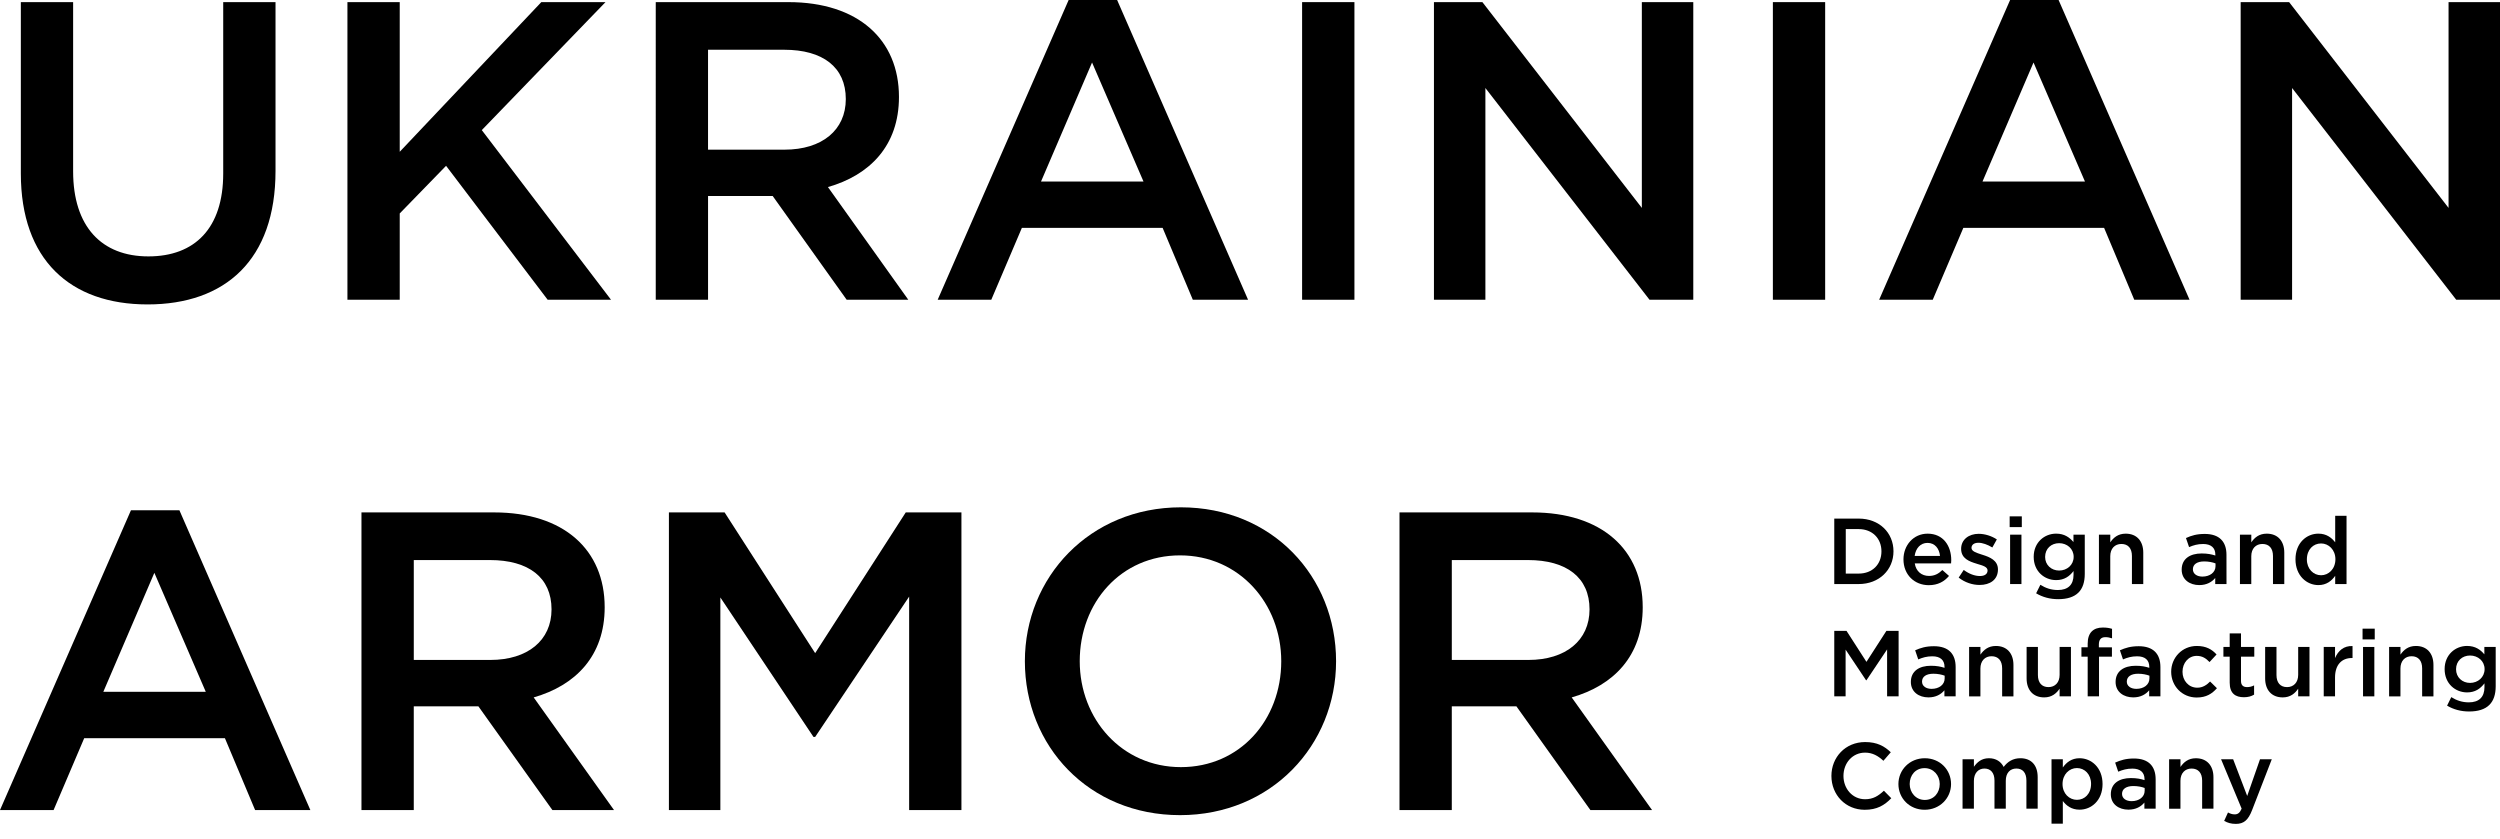
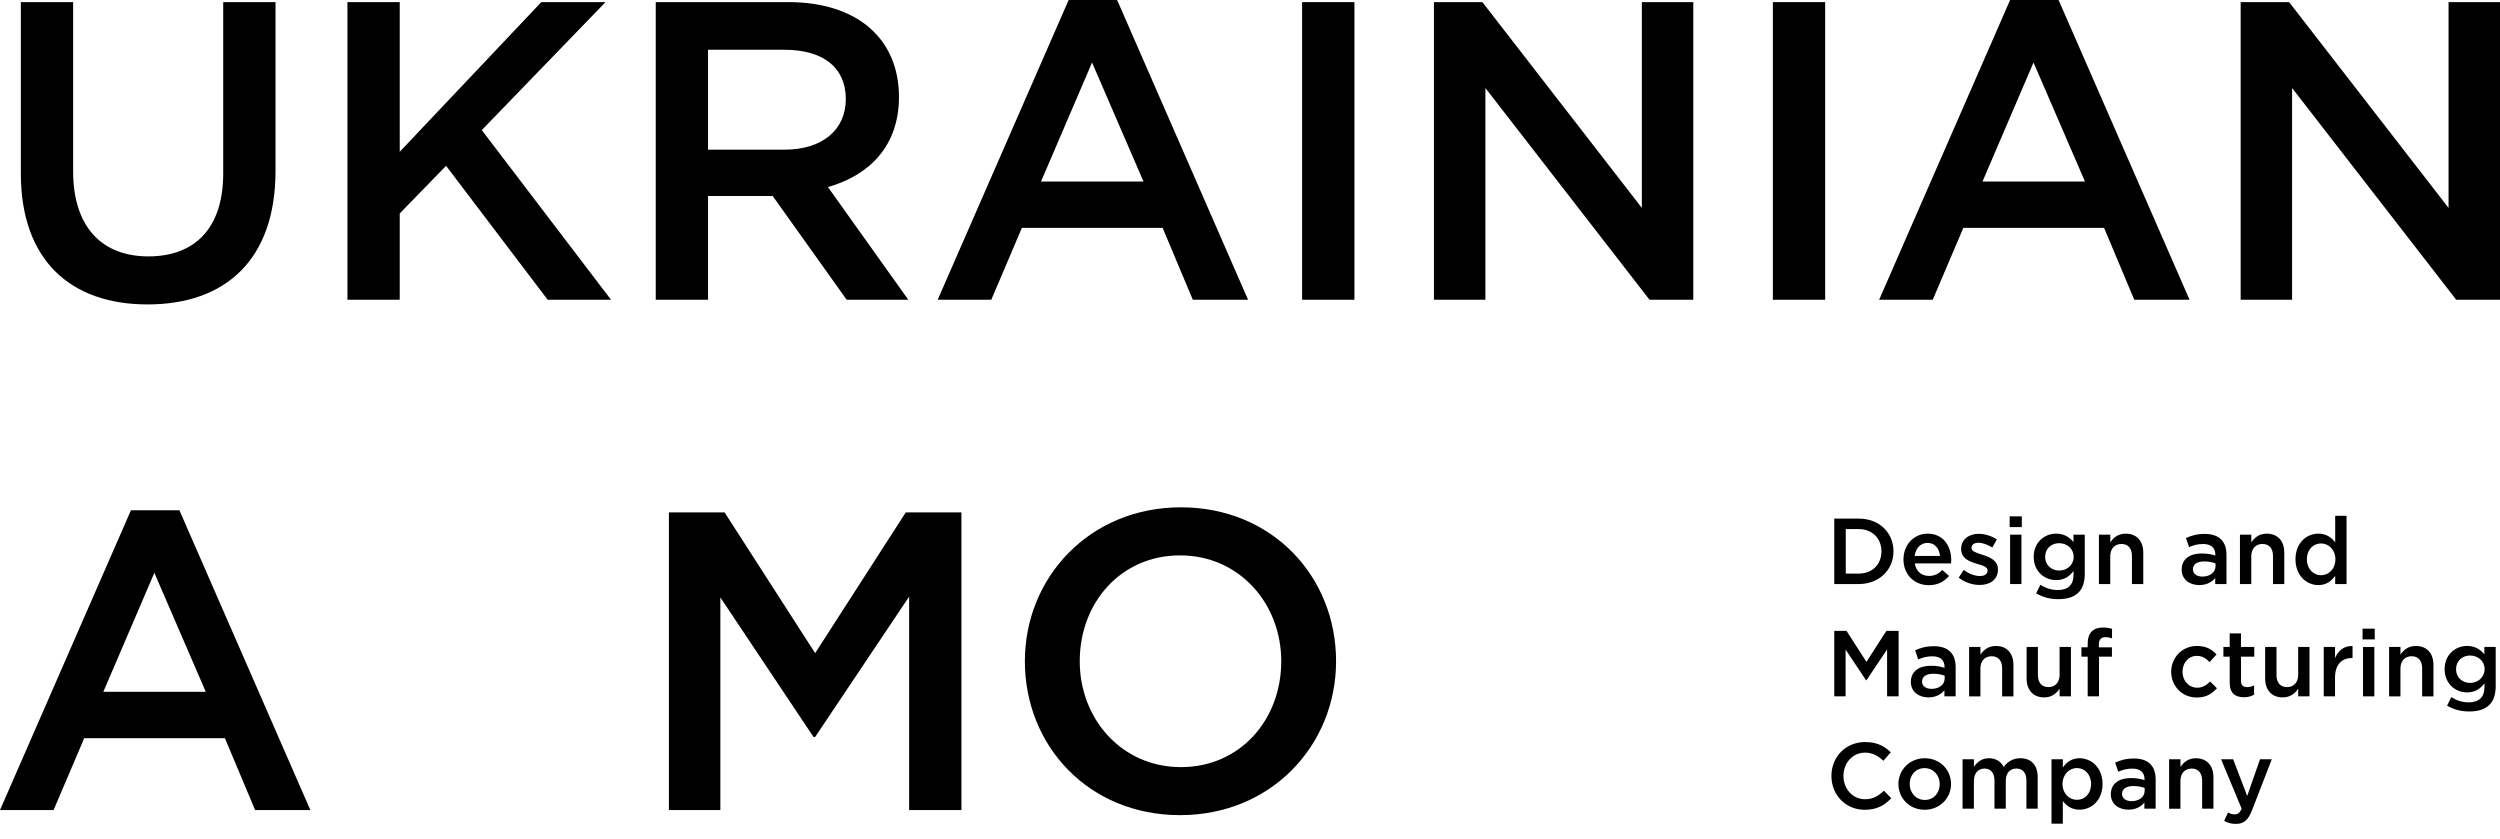
<svg xmlns="http://www.w3.org/2000/svg" version="1.0" x="0px" y="0px" width="140px" height="47px" viewBox="0 0 140 47" enable-background="new 0 0 140 47">
  <g>
    <path class="ukrarmor-logo-path" d="M1.167,9.714V0.119h2.928v9.476c0,3.097,1.596,4.763,4.215,4.763   c2.596,0,4.19-1.572,4.19-4.643V0.119h2.929v9.452c0,4.977-2.81,7.477-7.167,7.477C3.93,17.047,1.167,14.548,1.167,9.714   L1.167,9.714z" />
    <polygon class="ukrarmor-logo-path" points="19.456,0.119 22.385,0.119 22.385,8.5 30.313,0.119    33.908,0.119 26.98,7.286 34.217,16.786 30.669,16.786 24.98,9.285 22.385,11.953 22.385,16.786 19.456,16.786 19.456,0.119  " />
    <path class="ukrarmor-logo-path" d="M43.937,8.381c2.095,0,3.428-1.095,3.428-2.833   c0-1.786-1.285-2.762-3.452-2.762H39.65v5.595H43.937L43.937,8.381z M36.722,0.119h7.429c3.905,0,6.191,2.096,6.191,5.31   c0,2.738-1.644,4.38-3.977,5.047l4.5,6.31h-3.451l-4.143-5.81h-3.62v5.81h-2.929V0.119L36.722,0.119z" />
    <path class="ukrarmor-logo-path" d="M64.036,10.166L61.155,3.5l-2.858,6.666H64.036L64.036,10.166z    M59.844,0h2.715l7.333,16.786h-3.094l-1.691-4.025h-7.882l-1.713,4.025H52.51L59.844,0L59.844,0z" />
    <polygon class="ukrarmor-logo-path" points="72.918,0.119 75.848,0.119 75.848,16.786 72.918,16.786    72.918,0.119  " />
    <polygon class="ukrarmor-logo-path" points="80.301,0.119 83.014,0.119 91.943,11.643 91.943,0.119    94.824,0.119 94.824,16.786 92.373,16.786 83.182,4.929 83.182,16.786 80.301,16.786 80.301,0.119  " />
    <polygon class="ukrarmor-logo-path" points="99.281,0.119 102.209,0.119 102.209,16.786    99.281,16.786 99.281,0.119  " />
    <path class="ukrarmor-logo-path" d="M116.758,10.166L113.877,3.5l-2.857,6.666H116.758L116.758,10.166   z M112.566,0h2.715l7.334,16.786h-3.096l-1.689-4.025h-7.883l-1.713,4.025h-3.002L112.566,0L112.566,0z" />
    <polygon class="ukrarmor-logo-path" points="125.477,0.119 128.191,0.119 137.119,11.643    137.119,0.119 140,0.119 140,16.786 137.549,16.786 128.357,4.929 128.357,16.786 125.477,16.786 125.477,0.119  " />
    <path class="ukrarmor-logo-path" d="M11.524,38.742l-2.88-6.664l-2.858,6.664H11.524L11.524,38.742z    M7.333,28.576h2.714l7.333,16.787h-3.094l-1.69-4.023H4.715l-1.714,4.023H0L7.333,28.576L7.333,28.576z" />
-     <path class="ukrarmor-logo-path" d="M27.458,36.957c2.095,0,3.428-1.096,3.428-2.832   c0-1.787-1.285-2.762-3.452-2.762h-4.262v5.594H27.458L27.458,36.957z M20.243,28.695h7.428c3.905,0,6.191,2.096,6.191,5.311   c0,2.74-1.644,4.381-3.976,5.049l4.499,6.309h-3.451l-4.144-5.809h-3.619v5.809h-2.929V28.695L20.243,28.695z" />
    <polygon class="ukrarmor-logo-path" points="37.459,28.695 40.578,28.695 45.649,36.576   50.722,28.695 53.84,28.695 53.84,45.363 50.912,45.363 50.912,33.41 45.649,41.268 45.555,41.268 40.34,33.457 40.34,45.363    37.459,45.363 37.459,28.695  " />
    <path class="ukrarmor-logo-path" d="M71.75,37.029c0-3.238-2.357-5.928-5.667-5.928   c-3.31,0-5.618,2.641-5.618,5.928c0,3.238,2.356,5.93,5.665,5.93C69.44,42.959,71.75,40.314,71.75,37.029L71.75,37.029z    M57.393,37.029c0-4.691,3.619-8.619,8.737-8.619c5.12,0,8.69,3.883,8.69,8.619c0,4.691-3.617,8.619-8.737,8.619   C60.963,45.648,57.393,41.768,57.393,37.029L57.393,37.029z" />
-     <path class="ukrarmor-logo-path" d="M85.588,36.957c2.094,0,3.426-1.096,3.426-2.832   c0-1.787-1.283-2.762-3.451-2.762h-4.262v5.594H85.588L85.588,36.957z M78.373,28.695h7.428c3.906,0,6.191,2.096,6.191,5.311   c0,2.74-1.645,4.381-3.977,5.049l4.5,6.309h-3.453l-4.143-5.809h-3.619v5.809h-2.928V28.695L78.373,28.695z" />
    <path class="ukrarmor-logo-path" d="M104.086,32.121c0.77,0,1.275-0.52,1.275-1.246   c0-0.717-0.506-1.246-1.275-1.246h-0.723v2.492H104.086L104.086,32.121z M102.719,29.041h1.367c1.154,0,1.949,0.789,1.949,1.834   c0,1.031-0.795,1.832-1.949,1.832h-1.367V29.041L102.719,29.041z" />
    <path class="ukrarmor-logo-path" d="M108.641,31.131c-0.043-0.41-0.283-0.729-0.701-0.729   c-0.389,0-0.66,0.297-0.719,0.729H108.641L108.641,31.131z M106.594,31.324c0-0.791,0.561-1.439,1.352-1.439   c0.881,0,1.324,0.689,1.324,1.486c0,0.041-0.006,0.146-0.01,0.18h-2.033c0.068,0.449,0.387,0.701,0.797,0.701   c0.309,0,0.529-0.117,0.748-0.33l0.373,0.33c-0.264,0.314-0.625,0.518-1.133,0.518C107.213,32.77,106.594,32.188,106.594,31.324   L106.594,31.324z" />
    <path class="ukrarmor-logo-path" d="M109.686,32.346l0.283-0.43c0.299,0.225,0.623,0.342,0.906,0.342   c0.271,0,0.428-0.117,0.428-0.311c0-0.203-0.266-0.277-0.57-0.365c-0.014-0.006-0.031-0.012-0.047-0.016   c-0.408-0.123-0.863-0.289-0.863-0.83c0-0.523,0.434-0.842,0.984-0.842c0.346,0,0.721,0.119,1.016,0.314l-0.252,0.451   c-0.268-0.162-0.549-0.264-0.779-0.264c-0.248,0-0.389,0.117-0.389,0.289c0,0.189,0.268,0.271,0.572,0.371   c0.014,0.006,0.035,0.01,0.051,0.016c0.404,0.127,0.859,0.311,0.859,0.818c0,0.582-0.451,0.869-1.027,0.869   C110.465,32.76,110.031,32.619,109.686,32.346L109.686,32.346z" />
    <path class="ukrarmor-logo-path" d="M112.566,29.941h0.635v2.766h-0.635V29.941L112.566,29.941z    M112.541,28.916h0.68v0.602h-0.68V28.916L112.541,28.916z" />
    <path class="ukrarmor-logo-path" d="M116.125,31.184c0-0.457-0.373-0.766-0.813-0.766   s-0.785,0.303-0.785,0.771c0,0.453,0.352,0.762,0.785,0.762C115.752,31.951,116.125,31.639,116.125,31.184L116.125,31.184z    M114.023,33.225l0.238-0.477c0.291,0.184,0.605,0.293,0.982,0.293c0.566,0,0.875-0.293,0.875-0.848v-0.215   c-0.23,0.299-0.518,0.508-0.975,0.508c-0.648,0-1.256-0.482-1.256-1.303c0-0.818,0.611-1.299,1.256-1.299   c0.467,0,0.754,0.215,0.971,0.471v-0.414h0.633v2.199c0,0.467-0.121,0.813-0.352,1.043c-0.252,0.252-0.639,0.371-1.137,0.371   C114.805,33.555,114.381,33.439,114.023,33.225L114.023,33.225z" />
    <path class="ukrarmor-logo-path" d="M117.541,29.941h0.635v0.43c0.176-0.262,0.434-0.486,0.863-0.486   c0.623,0,0.984,0.418,0.984,1.063v1.76h-0.635v-1.572c0-0.43-0.213-0.674-0.59-0.674c-0.367,0-0.623,0.256-0.623,0.686v1.561   h-0.635V29.941L117.541,29.941z" />
    <path class="ukrarmor-logo-path" d="M124.07,31.551c-0.162-0.064-0.389-0.111-0.635-0.111   c-0.398,0-0.633,0.162-0.633,0.439c0,0.262,0.234,0.41,0.533,0.41c0.418,0,0.734-0.236,0.734-0.582V31.551L124.07,31.551z    M124.053,32.707v-0.34c-0.188,0.225-0.475,0.398-0.895,0.398c-0.523,0-0.984-0.299-0.984-0.865c0-0.613,0.475-0.906,1.119-0.906   c0.336,0,0.551,0.049,0.766,0.115v-0.053c0-0.381-0.242-0.592-0.682-0.592c-0.309,0-0.539,0.068-0.789,0.174l-0.174-0.508   c0.305-0.139,0.602-0.23,1.053-0.23c0.816,0,1.215,0.43,1.215,1.166l0.002,1.641H124.053L124.053,32.707z" />
    <path class="ukrarmor-logo-path" d="M125.438,29.941h0.635v0.43c0.178-0.262,0.434-0.486,0.863-0.486   c0.623,0,0.984,0.418,0.984,1.063v1.76h-0.633v-1.572c0-0.43-0.215-0.674-0.592-0.674c-0.367,0-0.623,0.256-0.623,0.686v1.561   h-0.635V29.941L125.438,29.941z" />
    <path class="ukrarmor-logo-path" d="M130.783,31.318c0-0.533-0.379-0.885-0.803-0.885   c-0.434,0-0.795,0.336-0.795,0.896c0,0.533,0.367,0.885,0.795,0.885C130.404,32.215,130.783,31.859,130.783,31.318L130.783,31.318z    M128.547,31.318c0-0.916,0.623-1.434,1.283-1.434c0.455,0,0.742,0.23,0.941,0.486v-1.486h0.635v3.822h-0.635v-0.461   c-0.203,0.287-0.492,0.52-0.941,0.52C129.182,32.766,128.547,32.246,128.547,31.318L128.547,31.318z" />
    <polygon class="ukrarmor-logo-path" points="102.719,35.33 103.406,35.33 104.521,37.064    105.637,35.33 106.322,35.33 106.322,38.996 105.678,38.996 105.678,36.367 104.521,38.096 104.5,38.096 103.354,36.379    103.354,38.996 102.719,38.996 102.719,35.33  " />
    <path class="ukrarmor-logo-path" d="M108.902,37.838c-0.16-0.061-0.389-0.109-0.633-0.109   c-0.398,0-0.635,0.162-0.635,0.441c0,0.26,0.236,0.406,0.535,0.406c0.418,0,0.732-0.234,0.732-0.582V37.838L108.902,37.838z    M108.887,38.996v-0.34c-0.188,0.227-0.477,0.398-0.895,0.398c-0.525,0-0.984-0.299-0.984-0.865c0-0.611,0.475-0.906,1.119-0.906   c0.336,0,0.549,0.047,0.766,0.115v-0.053c0-0.383-0.24-0.592-0.682-0.592c-0.309,0-0.539,0.068-0.789,0.174l-0.174-0.51   c0.303-0.135,0.602-0.229,1.053-0.229c0.816,0,1.215,0.428,1.215,1.168v1.639H108.887L108.887,38.996z" />
    <path class="ukrarmor-logo-path" d="M110.271,36.23h0.633v0.43c0.18-0.262,0.436-0.486,0.865-0.486   c0.623,0,0.984,0.418,0.984,1.063v1.76h-0.633v-1.57c0-0.43-0.215-0.678-0.594-0.678c-0.365,0-0.623,0.258-0.623,0.688v1.561   h-0.633V36.23L110.271,36.23z" />
    <path class="ukrarmor-logo-path" d="M113.49,37.992V36.23h0.633v1.572   c0,0.428,0.215,0.676,0.592,0.676c0.367,0,0.623-0.258,0.623-0.686V36.23h0.635v2.766h-0.635v-0.43   c-0.178,0.264-0.436,0.488-0.863,0.488C113.852,39.055,113.49,38.635,113.49,37.992L113.49,37.992z" />
    <path class="ukrarmor-logo-path" d="M116.91,36.775h-0.35v-0.529h0.35v-0.199   c0-0.309,0.08-0.539,0.227-0.686s0.35-0.219,0.623-0.219c0.221,0,0.371,0.029,0.514,0.072v0.533   c-0.127-0.041-0.236-0.066-0.373-0.066c-0.24,0-0.365,0.131-0.365,0.418v0.152h0.732v0.523h-0.723v2.221h-0.635V36.775   L116.91,36.775z" />
-     <path class="ukrarmor-logo-path" d="M120.369,37.838c-0.162-0.061-0.389-0.109-0.633-0.109   c-0.398,0-0.635,0.162-0.635,0.441c0,0.26,0.236,0.406,0.535,0.406c0.418,0,0.732-0.234,0.732-0.582V37.838L120.369,37.838z    M120.354,38.996v-0.34c-0.189,0.227-0.477,0.398-0.895,0.398c-0.525,0-0.986-0.299-0.986-0.865c0-0.611,0.477-0.906,1.121-0.906   c0.336,0,0.551,0.047,0.766,0.115v-0.053c0-0.383-0.24-0.592-0.682-0.592c-0.309,0-0.539,0.068-0.791,0.174l-0.172-0.51   c0.303-0.135,0.602-0.229,1.053-0.229c0.816,0,1.215,0.428,1.215,1.168v1.639H120.354L120.354,38.996z" />
    <path class="ukrarmor-logo-path" d="M121.586,37.619c0-0.785,0.609-1.445,1.436-1.445   c0.523,0,0.85,0.193,1.105,0.477l-0.393,0.424c-0.195-0.203-0.398-0.346-0.719-0.346c-0.459,0-0.795,0.396-0.795,0.891   c0,0.492,0.34,0.891,0.828,0.891c0.299,0,0.518-0.143,0.717-0.346l0.383,0.375c-0.273,0.307-0.594,0.521-1.133,0.521   C122.195,39.061,121.586,38.414,121.586,37.619L121.586,37.619z" />
    <path class="ukrarmor-logo-path" d="M124.863,38.23v-1.455h-0.352V36.23h0.352v-0.758h0.633v0.758   h0.744v0.545h-0.744v1.357c0,0.244,0.125,0.346,0.34,0.346c0.141,0,0.268-0.031,0.393-0.096V38.9   c-0.156,0.092-0.334,0.145-0.57,0.145C125.191,39.045,124.863,38.84,124.863,38.23L124.863,38.23z" />
-     <path class="ukrarmor-logo-path" d="M126.848,37.992V36.23h0.635v1.572   c0,0.428,0.215,0.676,0.592,0.676c0.367,0,0.623-0.258,0.623-0.686V36.23h0.633v2.766h-0.633v-0.43   c-0.178,0.264-0.436,0.488-0.865,0.488C127.209,39.055,126.848,38.635,126.848,37.992L126.848,37.992z" />
+     <path class="ukrarmor-logo-path" d="M126.848,37.992V36.23h0.635v1.572   c0,0.428,0.215,0.676,0.592,0.676c0.367,0,0.623-0.258,0.623-0.686V36.23h0.633v2.766h-0.633v-0.43   c-0.178,0.264-0.436,0.488-0.865,0.488C127.209,39.055,126.848,38.635,126.848,37.992z" />
    <path class="ukrarmor-logo-path" d="M130.129,36.23h0.633v0.623c0.174-0.414,0.494-0.695,0.98-0.674   v0.67h-0.037c-0.555,0-0.943,0.361-0.943,1.094v1.053h-0.633V36.23L130.129,36.23z" />
    <path class="ukrarmor-logo-path" d="M132.33,36.23h0.633v2.766h-0.633V36.23L132.33,36.23z    M132.303,35.205h0.682v0.602h-0.682V35.205L132.303,35.205z" />
    <path class="ukrarmor-logo-path" d="M133.791,36.23h0.635v0.43c0.178-0.262,0.434-0.486,0.863-0.486   c0.623,0,0.984,0.418,0.984,1.063v1.76h-0.633v-1.57c0-0.43-0.215-0.678-0.592-0.678c-0.367,0-0.623,0.258-0.623,0.688v1.561   h-0.635V36.23L133.791,36.23z" />
    <path class="ukrarmor-logo-path" d="M139.137,37.471c0-0.453-0.373-0.762-0.813-0.762   s-0.785,0.303-0.785,0.768c0,0.457,0.35,0.766,0.785,0.766C138.764,38.242,139.137,37.928,139.137,37.471L139.137,37.471z    M137.037,39.516l0.234-0.477c0.293,0.184,0.609,0.293,0.984,0.293c0.566,0,0.875-0.293,0.875-0.848v-0.217   c-0.23,0.299-0.518,0.508-0.975,0.508c-0.646,0-1.256-0.48-1.256-1.305c0-0.816,0.611-1.297,1.256-1.297   c0.467,0,0.756,0.215,0.969,0.471V36.23h0.635v2.199c0,0.467-0.121,0.813-0.352,1.043c-0.25,0.252-0.639,0.371-1.137,0.371   C137.816,39.844,137.393,39.73,137.037,39.516L137.037,39.516z" />
    <path class="ukrarmor-logo-path" d="M102.559,43.451c0-1.041,0.779-1.896,1.889-1.896   c0.676,0,1.086,0.236,1.436,0.572l-0.414,0.477c-0.293-0.273-0.607-0.457-1.025-0.457c-0.703,0-1.211,0.578-1.211,1.305   c0,0.719,0.508,1.305,1.211,1.305c0.449,0,0.738-0.182,1.053-0.477l0.414,0.42c-0.383,0.398-0.803,0.648-1.488,0.648   C103.354,45.348,102.559,44.516,102.559,43.451L102.559,43.451z" />
    <path class="ukrarmor-logo-path" d="M108.625,43.906c0-0.486-0.352-0.891-0.848-0.891   c-0.51,0-0.834,0.398-0.834,0.891c0,0.484,0.352,0.891,0.844,0.891C108.301,44.797,108.625,44.395,108.625,43.906L108.625,43.906z    M106.311,43.906c0-0.789,0.627-1.445,1.477-1.445c0.848,0,1.471,0.646,1.471,1.445c0,0.787-0.627,1.441-1.48,1.441   C106.934,45.348,106.311,44.703,106.311,43.906L106.311,43.906z" />
    <path class="ukrarmor-logo-path" d="M109.904,42.52h0.635v0.42c0.178-0.248,0.418-0.479,0.842-0.479   c0.398,0,0.676,0.193,0.824,0.488c0.223-0.295,0.518-0.488,0.936-0.488c0.604,0,0.969,0.383,0.969,1.059v1.766h-0.631v-1.572   c0-0.439-0.207-0.676-0.563-0.676c-0.346,0-0.592,0.242-0.592,0.686v1.563h-0.633v-1.578c0-0.428-0.211-0.67-0.561-0.67   c-0.352,0-0.592,0.264-0.592,0.691v1.557h-0.635V42.52L109.904,42.52z" />
    <path class="ukrarmor-logo-path" d="M117.1,43.896c0-0.535-0.361-0.885-0.791-0.885   s-0.807,0.355-0.807,0.895c0,0.535,0.377,0.885,0.807,0.885C116.742,44.791,117.1,44.451,117.1,43.896L117.1,43.896z    M114.885,42.52h0.633v0.459c0.203-0.287,0.492-0.518,0.938-0.518c0.654,0,1.287,0.518,1.287,1.445   c0,0.918-0.627,1.436-1.287,1.436c-0.457,0-0.744-0.229-0.938-0.486v1.268h-0.633V42.52L114.885,42.52z" />
    <path class="ukrarmor-logo-path" d="M120.102,44.127c-0.162-0.063-0.389-0.109-0.633-0.109   c-0.398,0-0.635,0.162-0.635,0.439c0,0.262,0.236,0.408,0.535,0.408c0.42,0,0.732-0.236,0.732-0.582V44.127L120.102,44.127z    M120.086,45.285v-0.342c-0.189,0.227-0.477,0.398-0.896,0.398c-0.523,0-0.984-0.297-0.984-0.863c0-0.611,0.477-0.906,1.121-0.906   c0.336,0,0.551,0.047,0.766,0.115v-0.053c0-0.383-0.242-0.592-0.68-0.592c-0.311,0-0.541,0.068-0.793,0.172l-0.172-0.508   c0.305-0.135,0.602-0.23,1.053-0.23c0.816,0,1.215,0.43,1.215,1.17v1.639H120.086L120.086,45.285z" />
    <path class="ukrarmor-logo-path" d="M121.471,42.52h0.635v0.43c0.178-0.262,0.434-0.488,0.863-0.488   c0.623,0,0.984,0.42,0.984,1.063v1.762h-0.633v-1.572c0-0.428-0.215-0.676-0.592-0.676c-0.367,0-0.623,0.258-0.623,0.686v1.563   h-0.635V42.52L121.471,42.52z" />
    <path class="ukrarmor-logo-path" d="M124.553,45.971l0.215-0.473c0.113,0.064,0.24,0.107,0.371,0.107   c0.178,0,0.289-0.08,0.393-0.32l-1.152-2.766h0.676l0.787,2.055l0.717-2.055h0.66l-1.102,2.844   c-0.219,0.566-0.465,0.775-0.91,0.775C124.941,46.139,124.746,46.076,124.553,45.971L124.553,45.971z" />
  </g>
</svg>